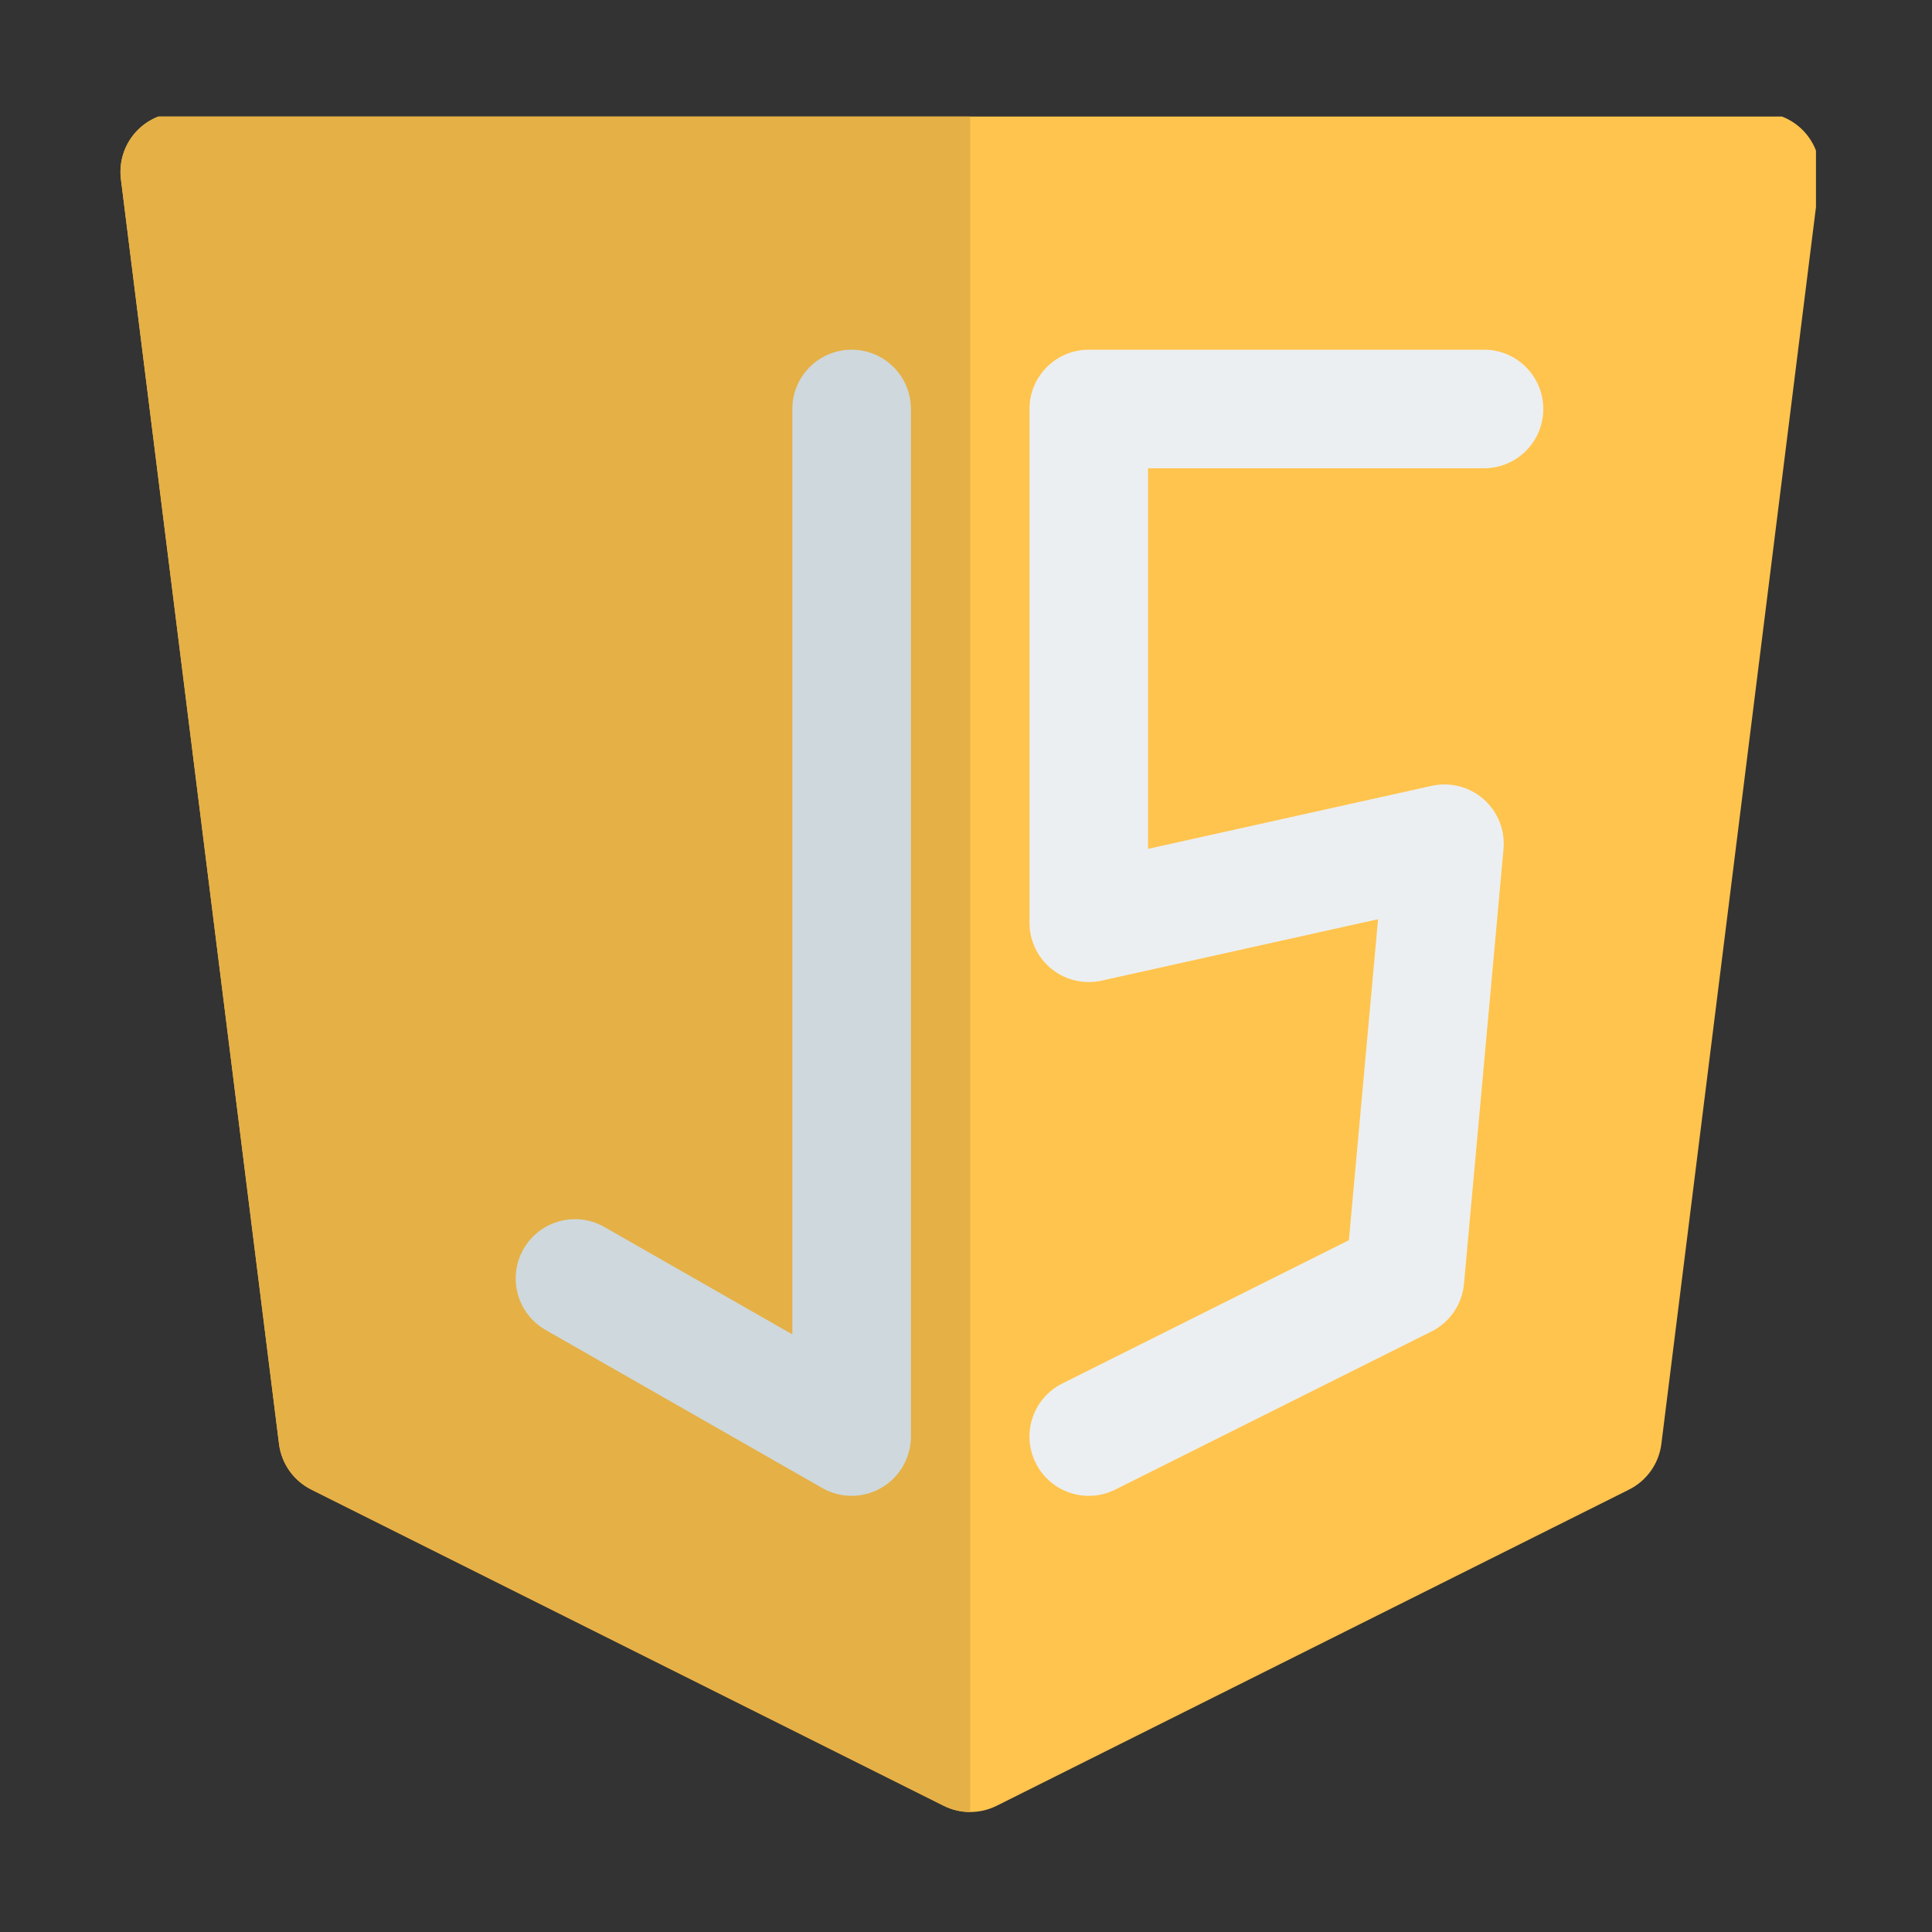
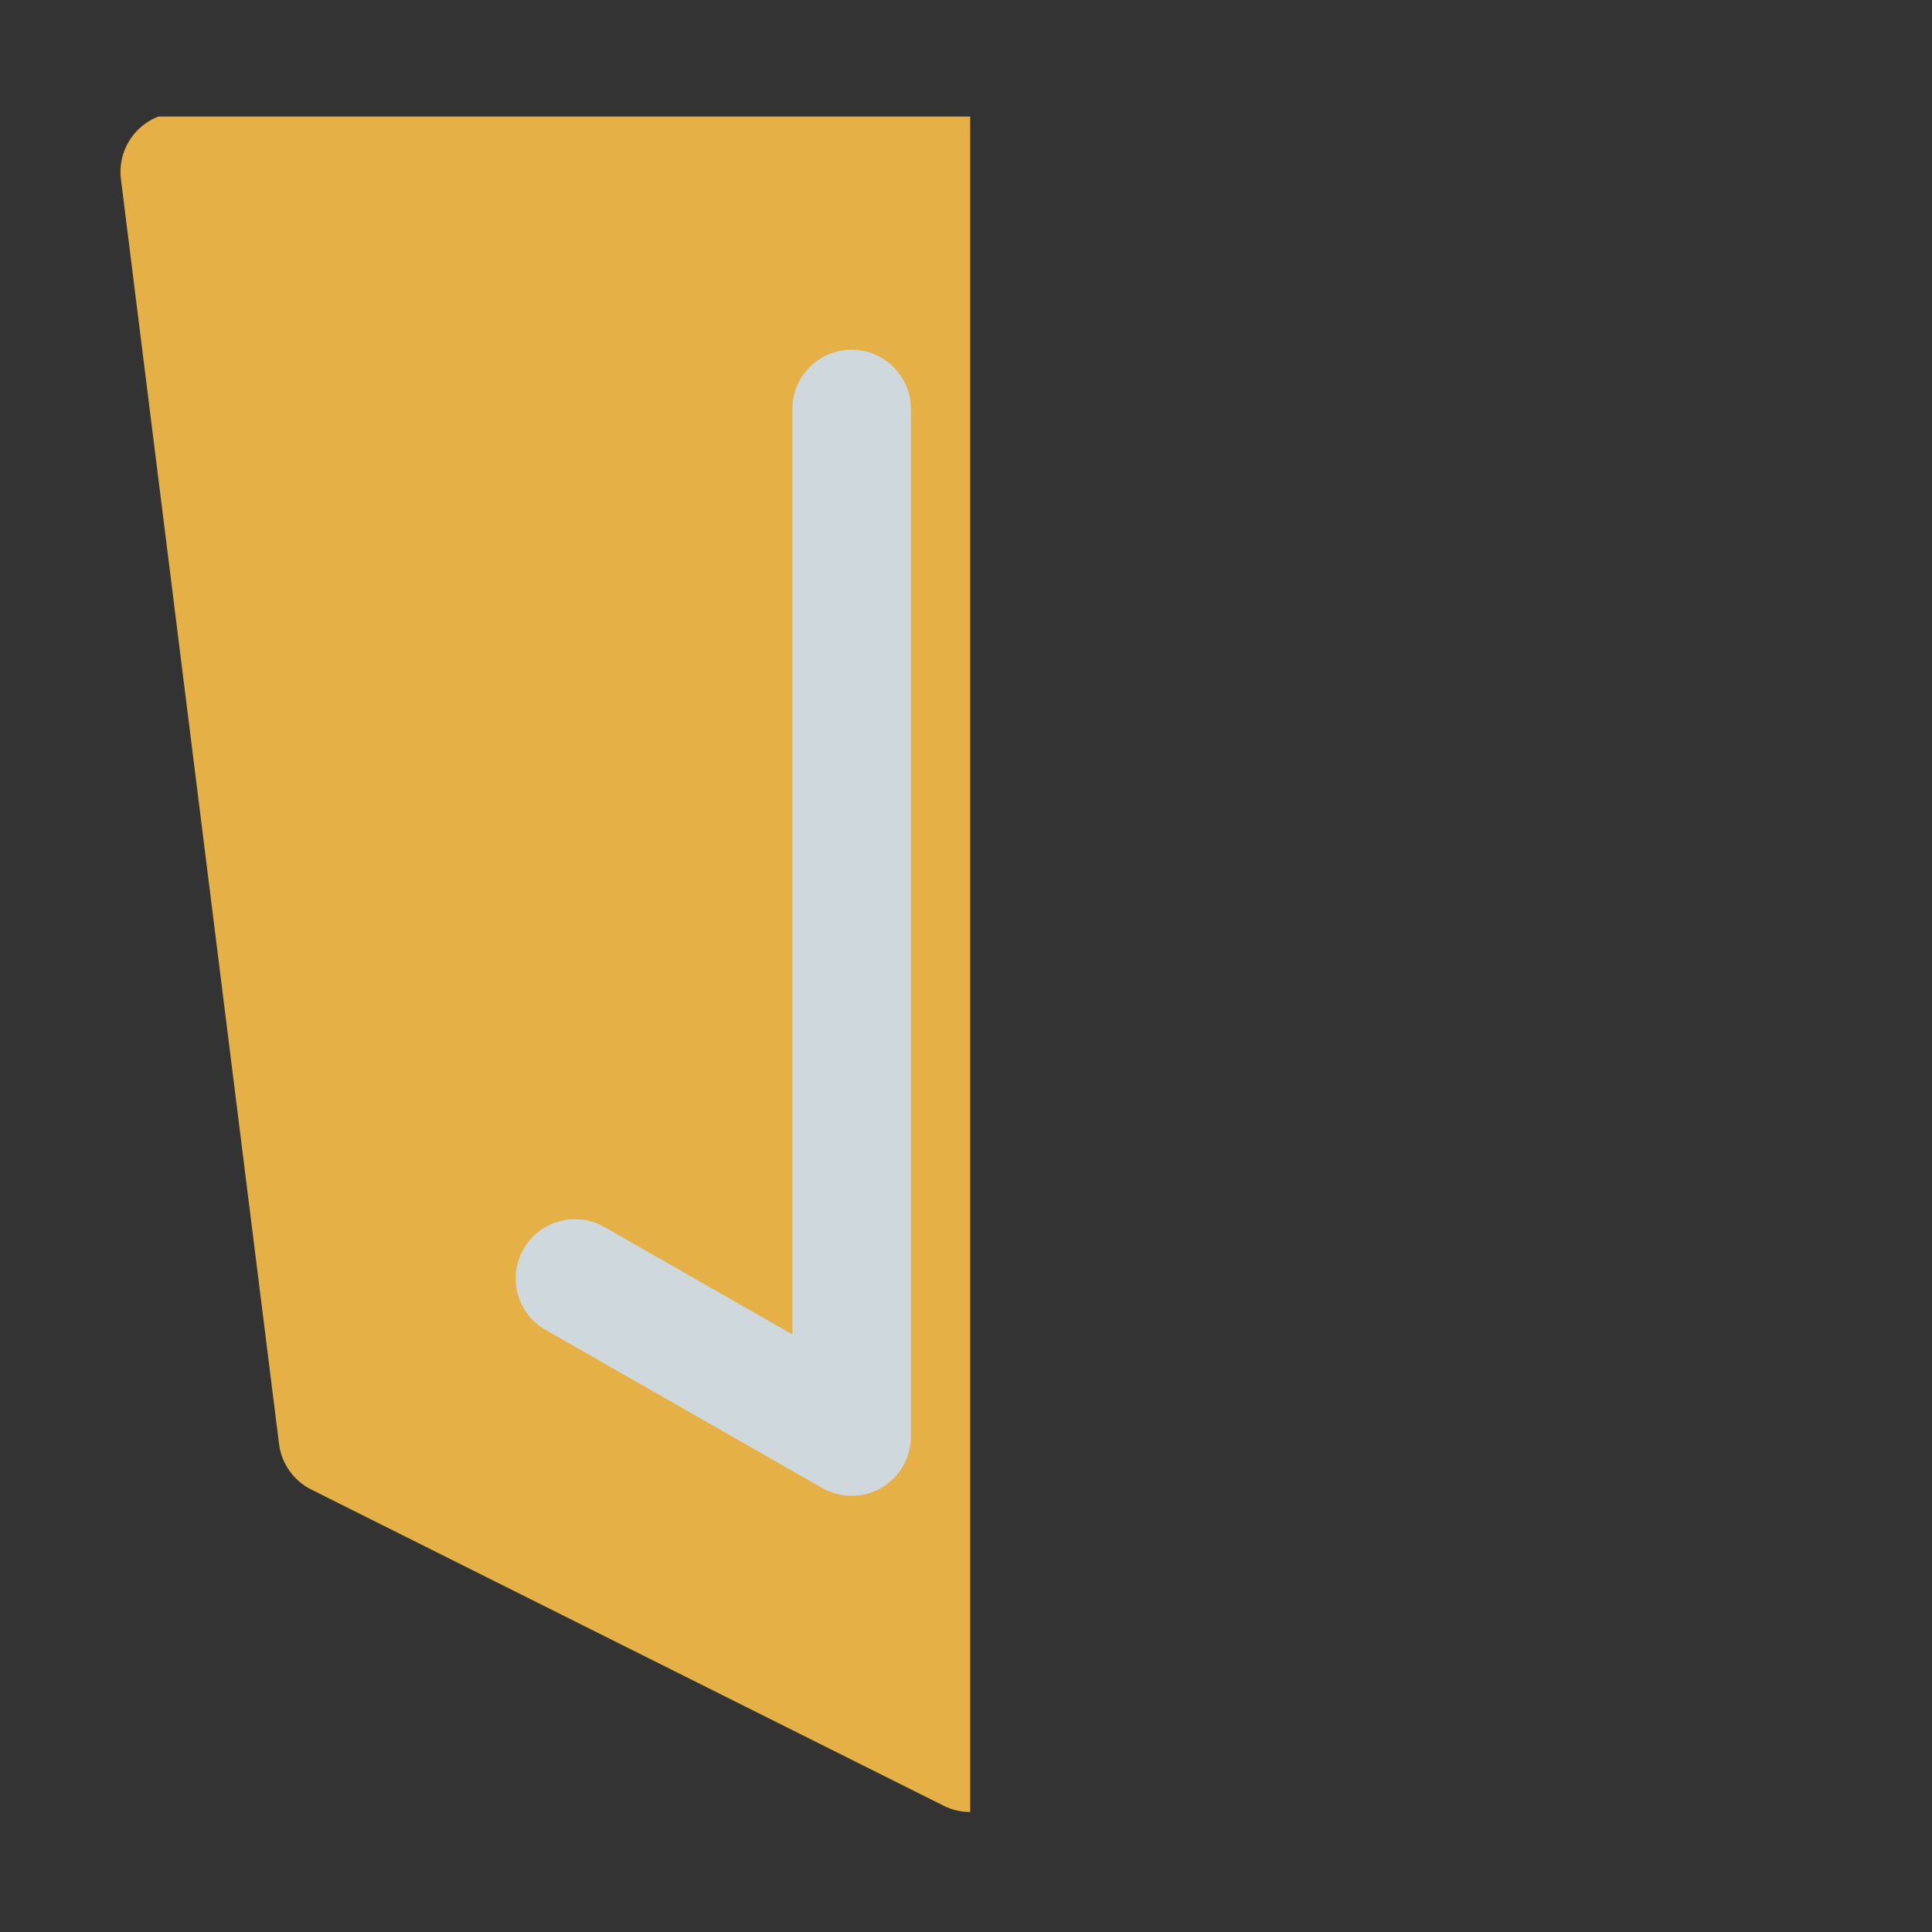
<svg xmlns="http://www.w3.org/2000/svg" width="1080" viewBox="0 0 810 810" height="1080" preserveAspectRatio="xMidYMid meet">
  <rect x="0" y="0" width="810" height="810" fill="#333333" stroke="none" />
  <defs>
    <clipPath id="59ff64a879">
-       <path d="M 50 48.852 L 761.352 48.852 L 761.352 760 L 50 760 Z M 50 48.852 " clip-rule="nonzero" />
-     </clipPath>
+       </clipPath>
    <clipPath id="ed50d22d20">
      <path d="M 50 48.852 L 407 48.852 L 407 760 L 50 760 Z M 50 48.852 " clip-rule="nonzero" />
    </clipPath>
  </defs>
  <g clip-path="url(#59ff64a879)">
    <path fill="#ffc44d" d="M 75.363 47.195 C 68.234 47.195 61.445 50.254 56.73 55.598 C 52.012 60.945 49.816 68.059 50.699 75.133 L 116.98 605.363 C 118.008 613.609 123.094 620.797 130.527 624.512 L 395.641 757.07 C 402.637 760.57 410.875 760.57 417.871 757.07 L 682.988 624.512 C 690.422 620.797 695.504 613.609 696.535 605.363 L 762.816 75.133 C 763.699 68.059 761.504 60.945 756.789 55.598 C 752.066 50.254 745.281 47.195 738.152 47.195 Z M 75.363 47.195 " fill-opacity="1" fill-rule="nonzero" />
  </g>
  <g clip-path="url(#ed50d22d20)">
    <path fill="#e5b045" d="M 406.758 47.195 L 406.758 759.695 C 402.949 759.695 399.141 758.82 395.641 757.07 L 130.527 624.512 C 123.094 620.797 118.008 613.609 116.98 605.363 L 50.699 75.133 C 49.816 68.059 52.012 60.945 56.73 55.598 C 61.445 50.254 68.234 47.195 75.363 47.195 Z M 406.758 47.195 " fill-opacity="1" fill-rule="evenodd" />
  </g>
  <path fill="#cfd8dc" d="M 357.051 146.613 C 370.777 146.613 381.906 157.738 381.906 171.469 L 381.906 602.281 C 381.906 611.141 377.191 619.332 369.523 623.777 C 361.863 628.227 352.41 628.254 344.719 623.859 L 228.734 557.582 C 216.812 550.773 212.672 535.586 219.484 523.672 C 226.293 511.754 241.477 507.609 253.395 514.422 L 332.195 559.453 L 332.195 171.469 C 332.195 157.738 343.324 146.613 357.051 146.613 Z M 357.051 146.613 " fill-opacity="1" fill-rule="evenodd" />
-   <path fill="#eceff1" d="M 431.617 171.469 C 431.617 157.738 442.746 146.613 456.473 146.613 L 622.172 146.613 C 635.898 146.613 647.027 157.738 647.027 171.469 C 647.027 185.195 635.898 196.32 622.172 196.32 L 481.328 196.32 L 481.328 355.887 L 600.211 329.473 C 607.953 327.75 616.059 329.832 622.016 335.07 C 627.973 340.312 631.074 348.082 630.352 355.984 L 613.785 538.25 C 613.004 546.824 607.844 554.383 600.148 558.23 L 467.59 624.512 C 455.309 630.652 440.379 625.676 434.238 613.395 C 428.102 601.117 433.082 586.188 445.359 580.051 L 565.531 519.961 L 577.766 385.379 L 461.863 411.137 C 454.504 412.773 446.801 410.98 440.922 406.262 C 435.039 401.543 431.617 394.414 431.617 386.875 Z M 431.617 171.469 " fill-opacity="1" fill-rule="evenodd" />
</svg>